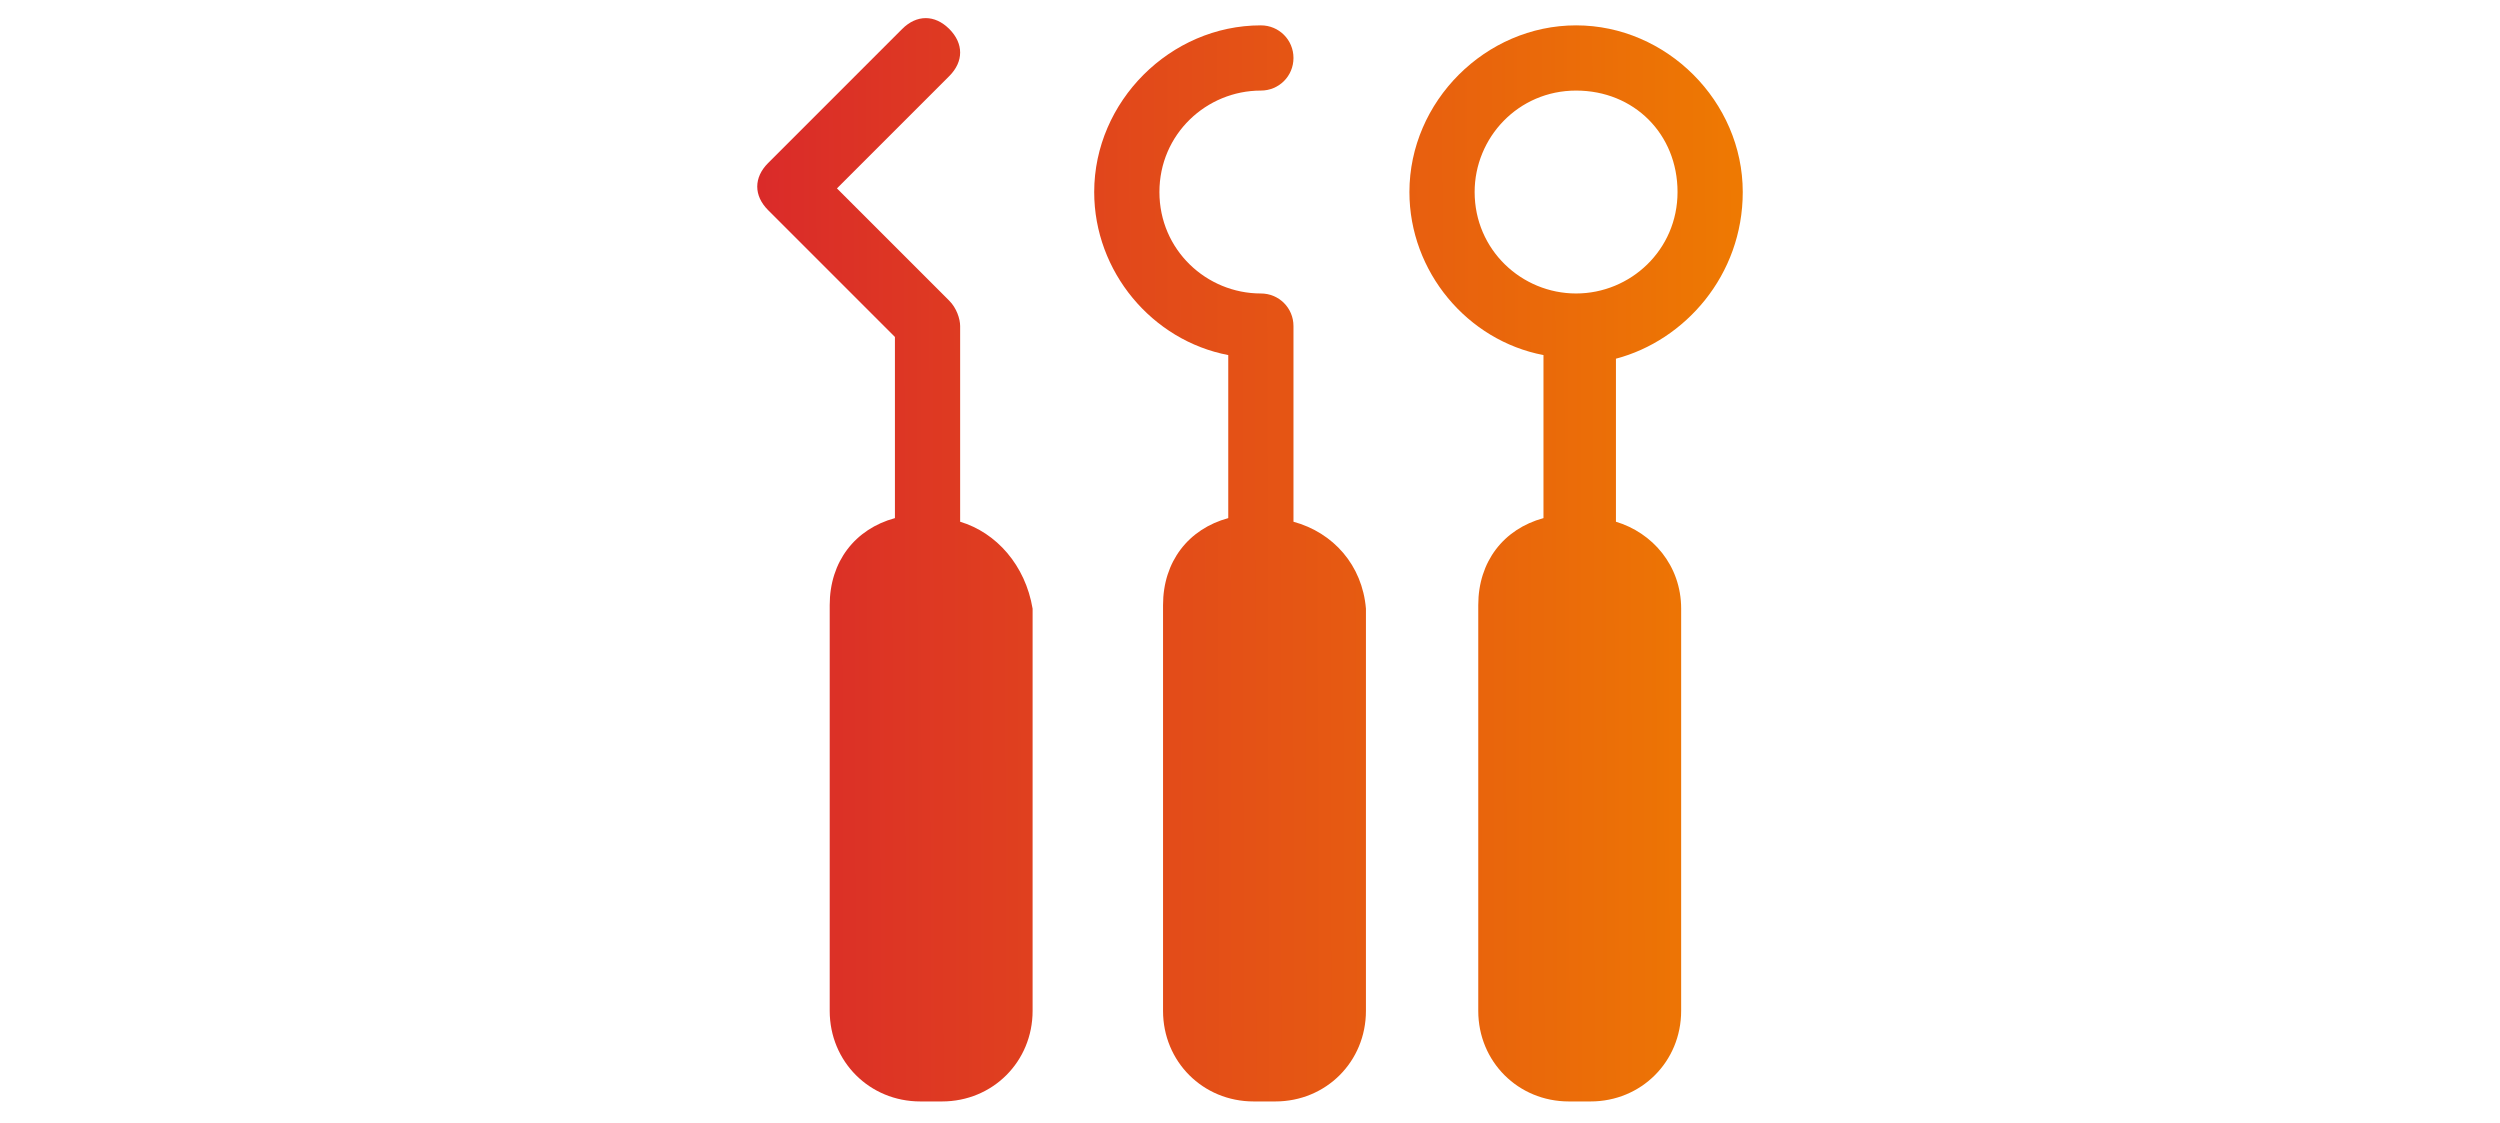
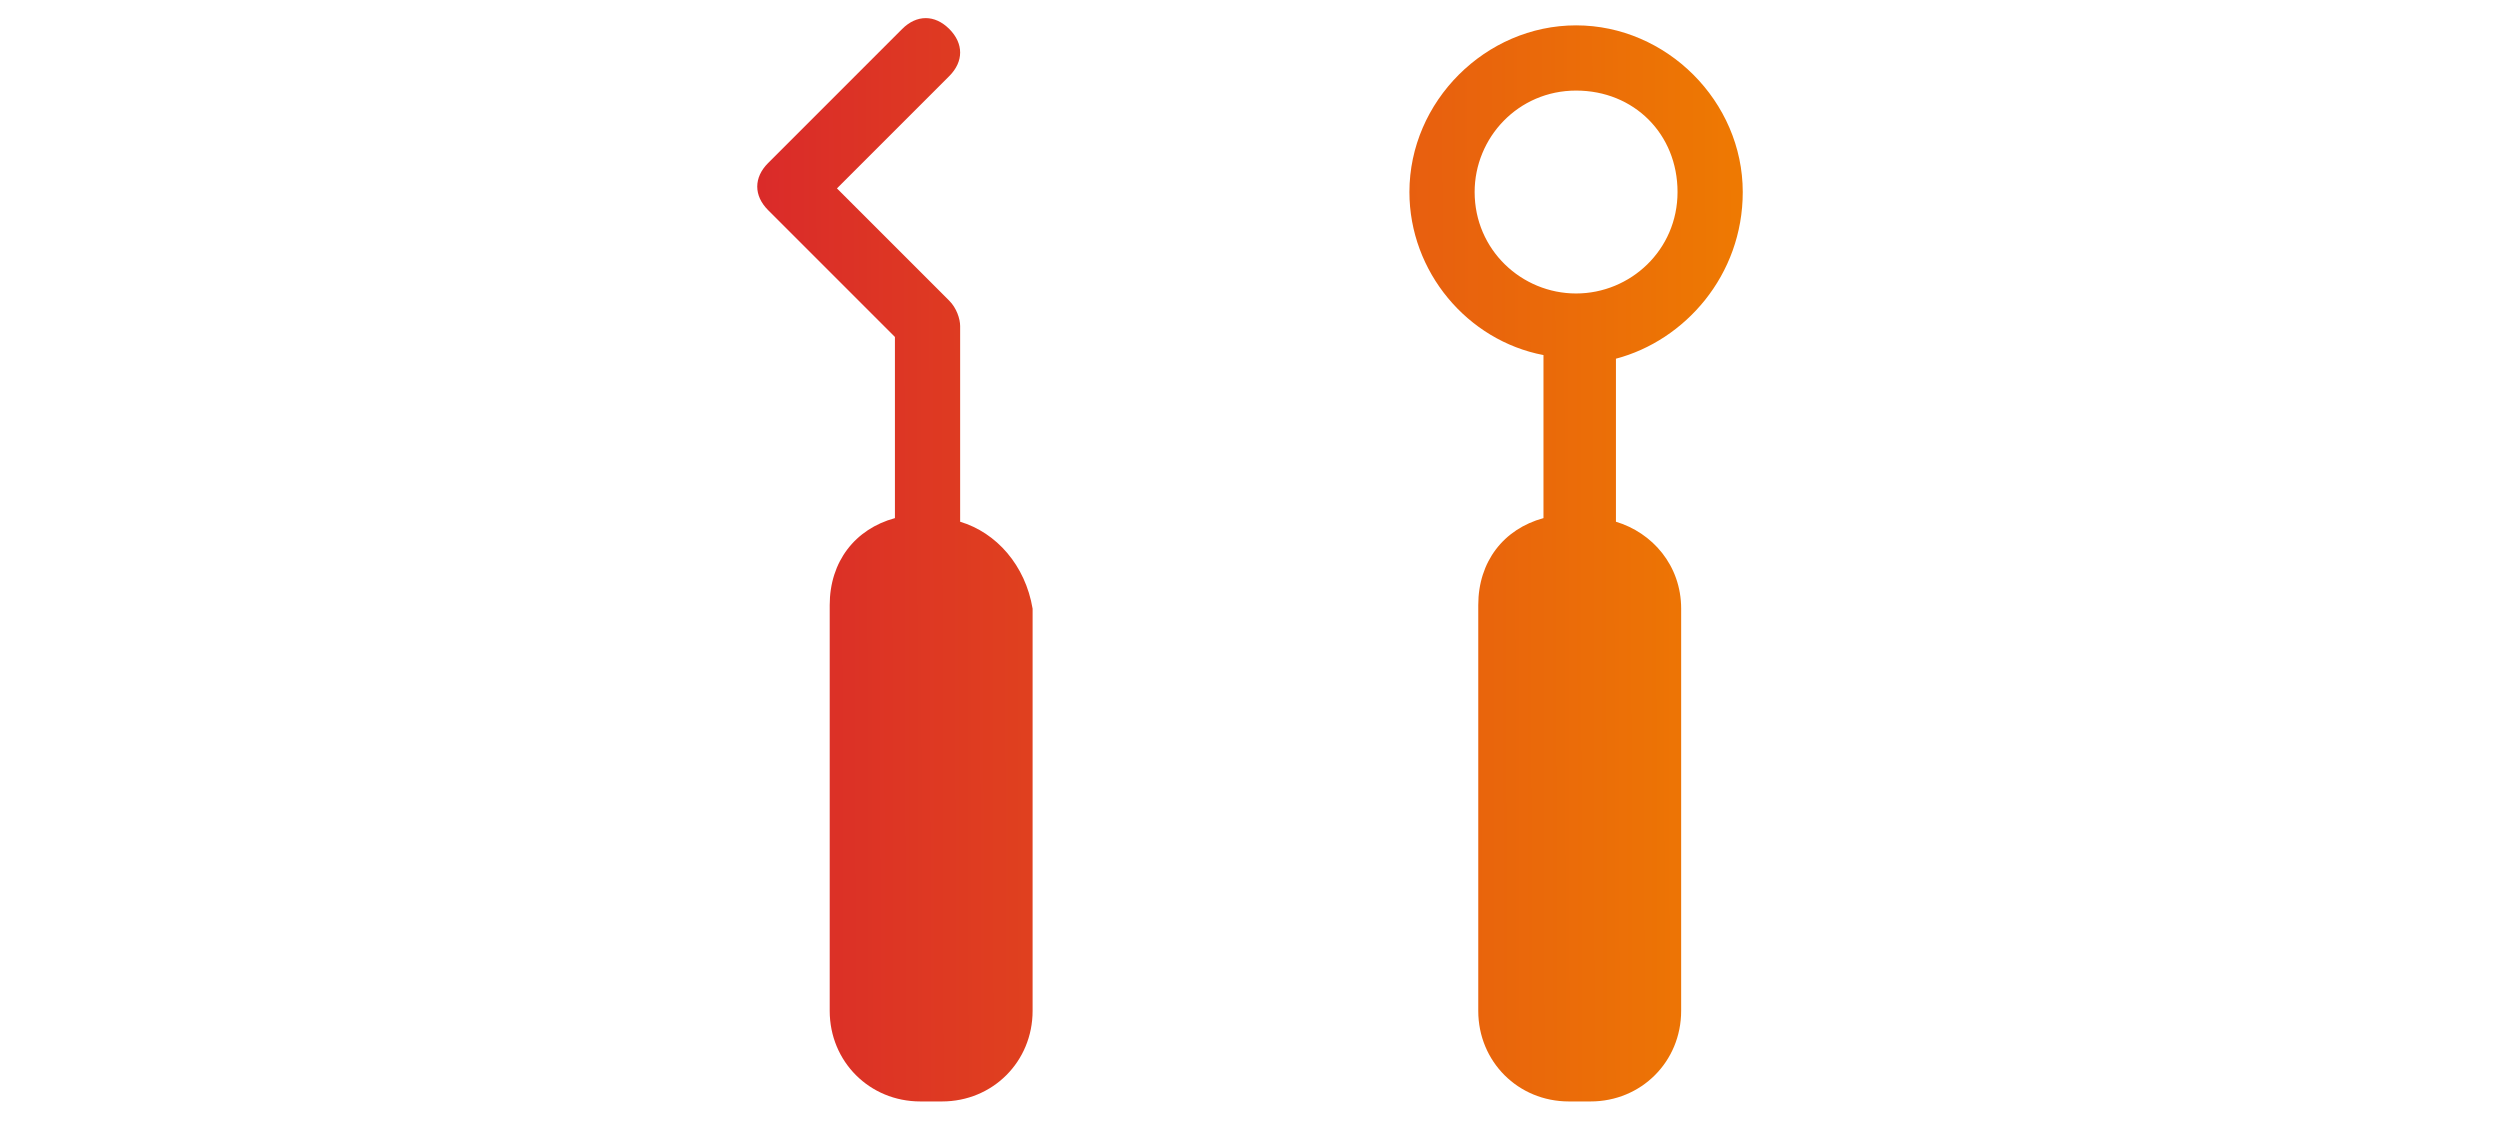
<svg xmlns="http://www.w3.org/2000/svg" version="1.1" id="Ebene_1" x="0px" y="0px" viewBox="0 0 69 31" style="enable-background:new 0 0 69 31;" xml:space="preserve">
  <style type="text/css">
	.st0{fill:url(#SVGID_1_);}
	.st1{fill:url(#SVGID_00000099633955492424396970000007360195749266278827_);}
	.st2{fill:url(#SVGID_00000128477683233785660480000001186997284328655520_);}
</style>
  <g>
    <linearGradient id="SVGID_1_" gradientUnits="userSpaceOnUse" x1="19.272" y1="15.375" x2="49.34" y2="15.442" gradientTransform="matrix(1 0 0 -1 0 31)">
      <stop offset="0" style="stop-color:#D9262C" />
      <stop offset="1" style="stop-color:#EF7D00" />
    </linearGradient>
    <path class="st0" d="M48.1,5.3c0-2.5-2.1-4.6-4.6-4.6c-2.5,0-4.6,2.1-4.6,4.6c0,2.2,1.6,4.1,3.7,4.5v4.5c-1.1,0.3-1.8,1.2-1.8,2.4   v11.2c0,1.4,1.1,2.5,2.5,2.5h0.6c1.4,0,2.5-1.1,2.5-2.5V16.8c0-1.2-0.8-2.1-1.8-2.4V9.9C46.5,9.4,48.1,7.6,48.1,5.3z M40.7,5.3   c0-1.5,1.2-2.8,2.8-2.8s2.8,1.2,2.8,2.8S45,8.1,43.5,8.1S40.7,6.9,40.7,5.3z" />
    <linearGradient id="SVGID_00000072976159238643253140000014591922061141377454_" gradientUnits="userSpaceOnUse" x1="19.272" y1="15.415" x2="49.34" y2="15.482" gradientTransform="matrix(1 0 0 -1 0 31)">
      <stop offset="0" style="stop-color:#D9262C" />
      <stop offset="1" style="stop-color:#EF7D00" />
    </linearGradient>
    <path style="fill:url(#SVGID_00000072976159238643253140000014591922061141377454_);" d="M26.5,14.4V9c0-0.2-0.1-0.5-0.3-0.7   l-3.1-3.1l3.1-3.1c0.4-0.4,0.4-0.9,0-1.3c-0.4-0.4-0.9-0.4-1.3,0l-3.7,3.7c-0.4,0.4-0.4,0.9,0,1.3l3.5,3.5v5   c-1.1,0.3-1.8,1.2-1.8,2.4v11.2c0,1.4,1.1,2.5,2.5,2.5h0.6c1.4,0,2.5-1.1,2.5-2.5V16.8C28.3,15.6,27.5,14.7,26.5,14.4z" />
    <linearGradient id="SVGID_00000176735728732752200000000008834246925330343587_" gradientUnits="userSpaceOnUse" x1="19.272" y1="15.395" x2="49.34" y2="15.462" gradientTransform="matrix(1 0 0 -1 0 31)">
      <stop offset="0" style="stop-color:#D9262C" />
      <stop offset="1" style="stop-color:#EF7D00" />
    </linearGradient>
-     <path style="fill:url(#SVGID_00000176735728732752200000000008834246925330343587_);" d="M35.7,14.4V9c0-0.5-0.4-0.9-0.9-0.9   c-1.5,0-2.8-1.2-2.8-2.8s1.3-2.8,2.8-2.8c0.5,0,0.9-0.4,0.9-0.9s-0.4-0.9-0.9-0.9c-2.5,0-4.6,2.1-4.6,4.6c0,2.2,1.6,4.1,3.7,4.5   v4.5c-1.1,0.3-1.8,1.2-1.8,2.4v11.2c0,1.4,1.1,2.5,2.5,2.5h0.6c1.4,0,2.5-1.1,2.5-2.5V16.8C37.6,15.6,36.8,14.7,35.7,14.4z" />
  </g>
</svg>